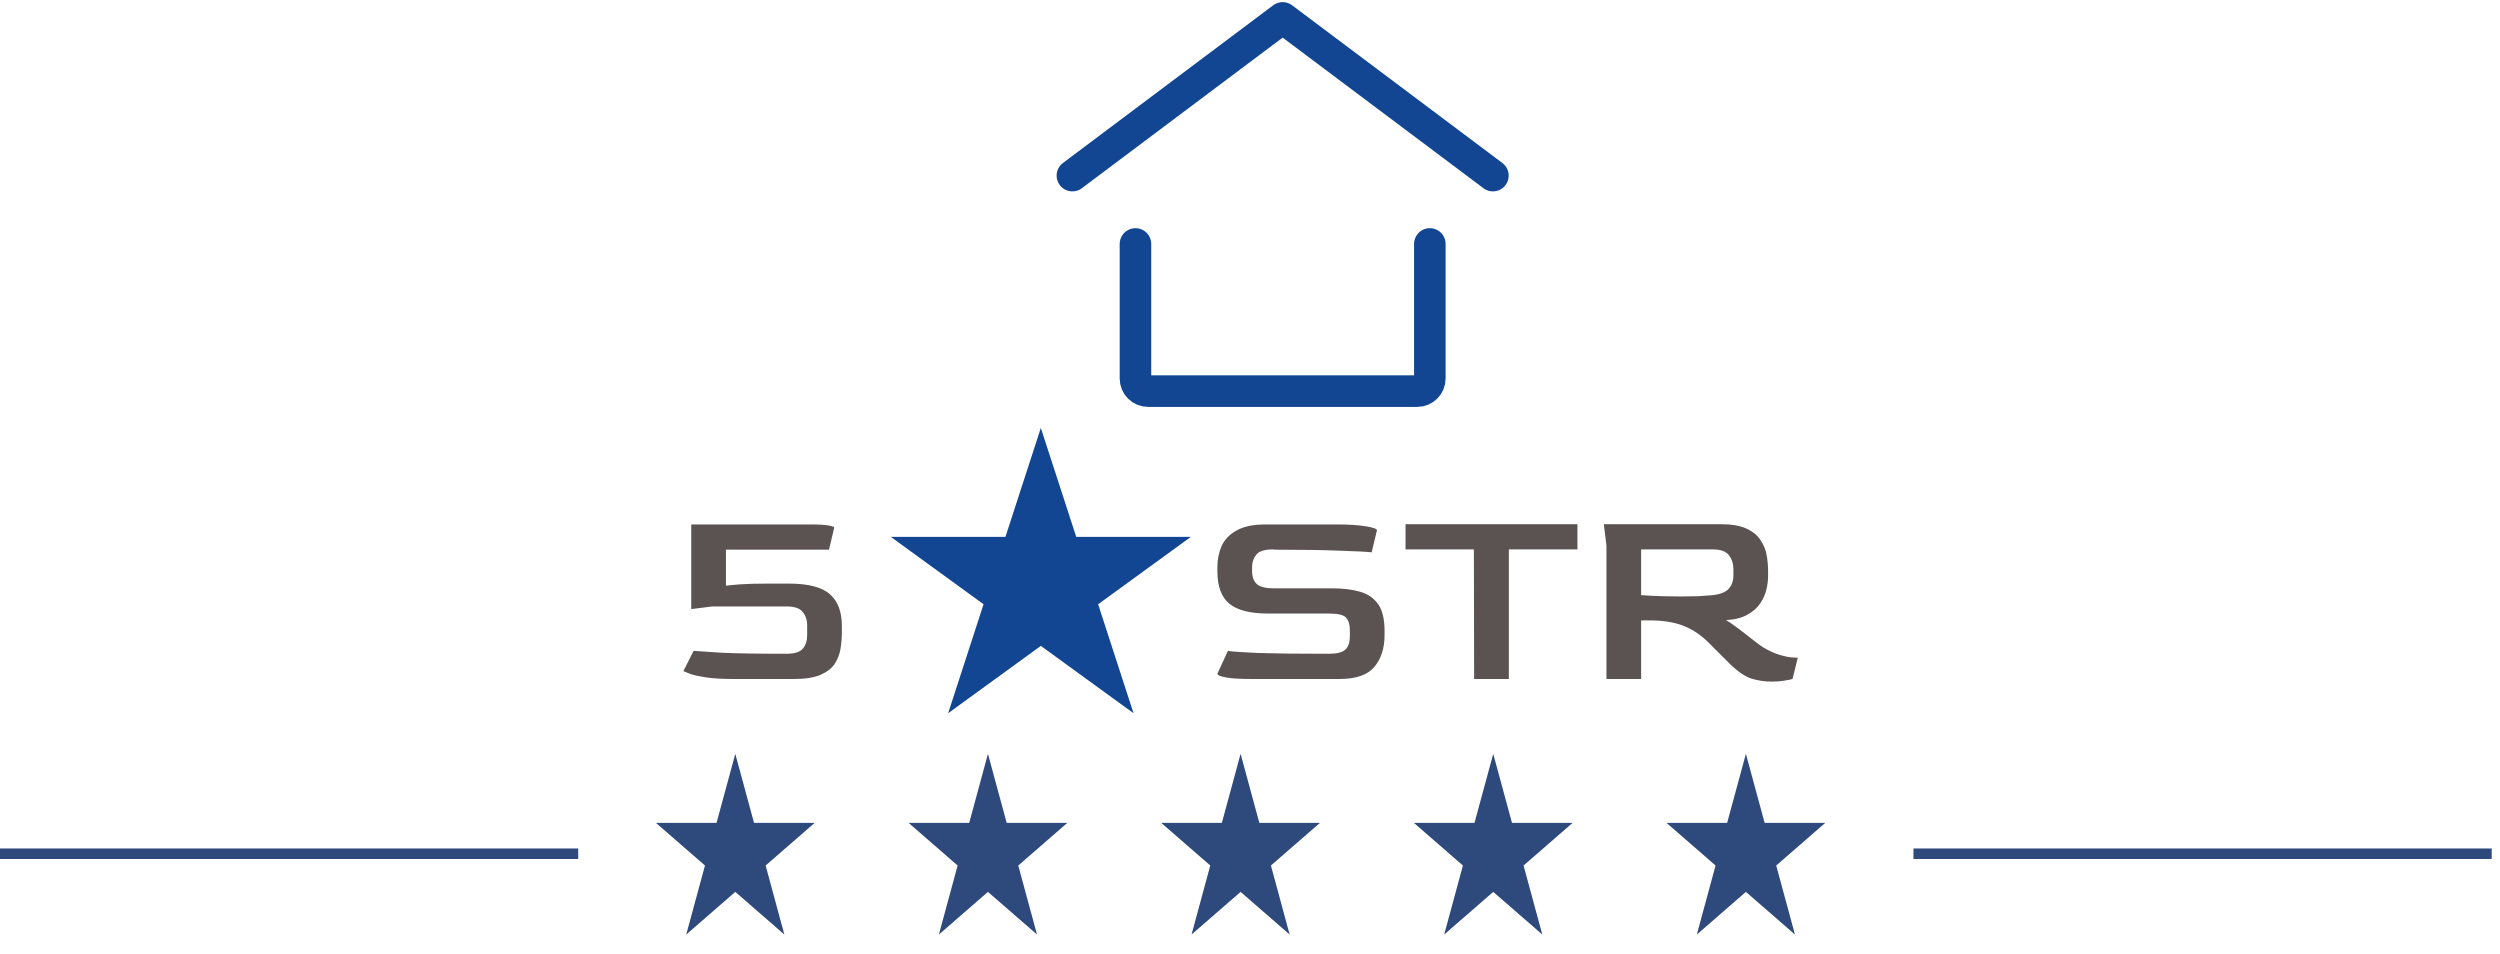
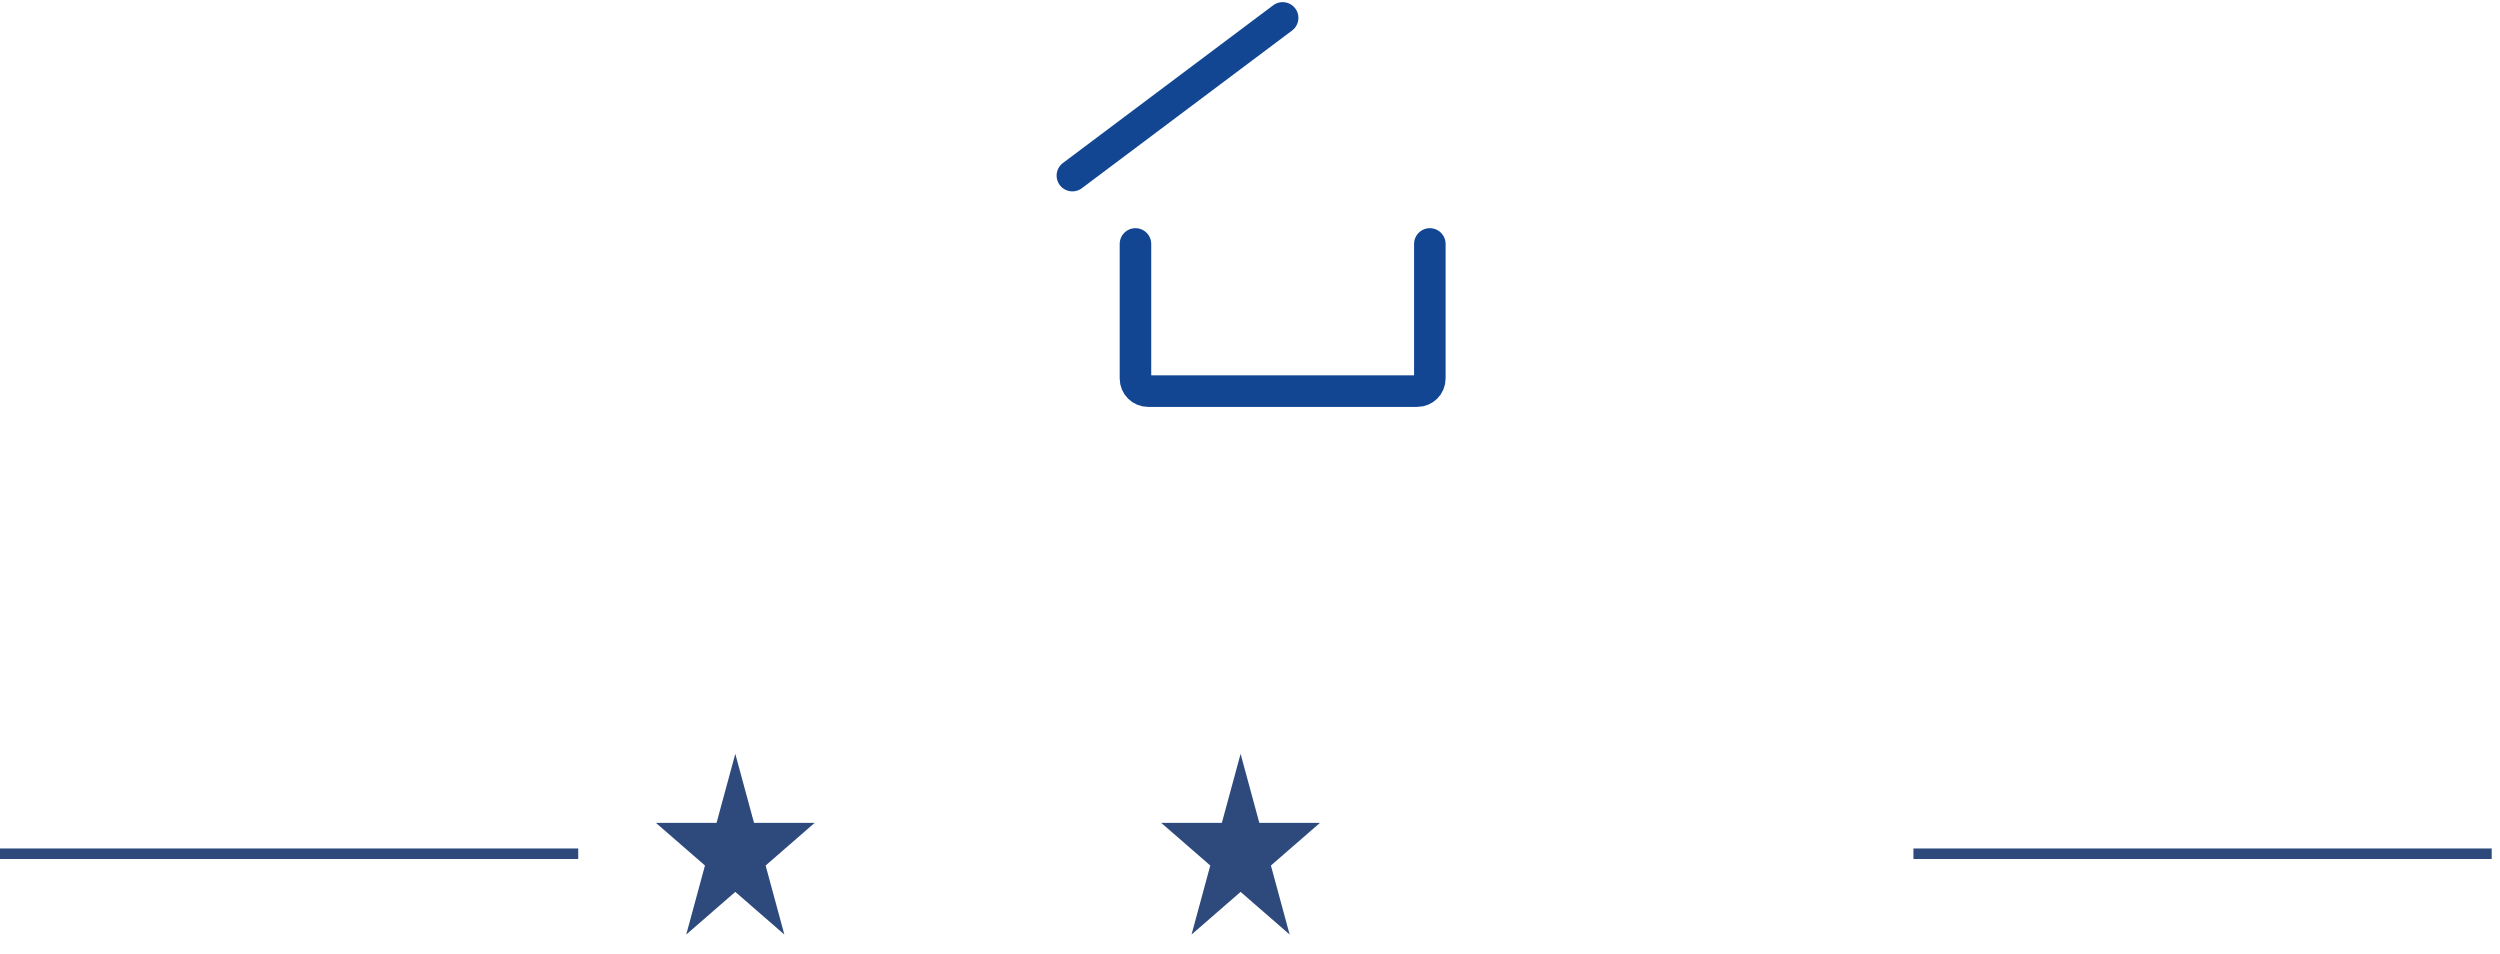
<svg xmlns="http://www.w3.org/2000/svg" width="291" height="111" viewBox="0 0 291 111" fill="none">
  <path d="M166.433 28.395V44.06C166.433 44.871 165.775 45.528 164.964 45.528H133.636C132.825 45.528 132.167 44.871 132.167 44.06V28.395" stroke="#124693" stroke-width="3.671" stroke-linecap="round" stroke-linejoin="round" />
-   <path d="M124.825 20.441L149.3 2.084L173.775 20.441" stroke="#124693" stroke-width="3.671" stroke-linecap="round" stroke-linejoin="round" />
+   <path d="M124.825 20.441L149.3 2.084" stroke="#124693" stroke-width="3.671" stroke-linecap="round" stroke-linejoin="round" />
  <path d="M85.588 87.748L87.769 95.781H94.828L89.118 100.746L91.299 108.78L85.588 103.815L79.878 108.78L82.059 100.746L76.349 95.781H83.407L85.588 87.748Z" fill="#2E497C" />
-   <path d="M114.997 87.748L117.178 95.781H124.236L118.526 100.746L120.707 108.78L114.997 103.815L109.287 108.78L111.468 100.746L105.758 95.781H112.816L114.997 87.748Z" fill="#2E497C" />
  <path d="M144.405 87.748L146.586 95.781H153.644L147.934 100.746L150.115 108.78L144.405 103.815L138.695 108.78L140.876 100.746L135.166 95.781H142.224L144.405 87.748Z" fill="#2E497C" />
-   <path d="M173.813 87.748L175.994 95.781H183.052L177.342 100.746L179.523 108.78L173.813 103.815L168.103 108.78L170.284 100.746L164.574 95.781H171.632L173.813 87.748Z" fill="#2E497C" />
-   <path d="M203.222 87.748L205.403 95.781H212.461L206.751 100.746L208.932 108.78L203.222 103.815L197.511 108.78L199.692 100.746L193.982 95.781H201.04L203.222 87.748Z" fill="#2E497C" />
-   <path d="M121.153 49.811L125.275 62.495H138.611L127.822 70.335L131.943 83.019L121.153 75.18L110.364 83.019L114.485 70.335L103.695 62.495H117.032L121.153 49.811Z" fill="#124693" />
  <line x1="222.726" y1="99.374" x2="290.034" y2="99.374" stroke="#2E497C" stroke-width="1.224" />
  <line y1="99.374" x2="67.307" y2="99.374" stroke="#2E497C" stroke-width="1.224" />
-   <path d="M85.48 79.035C84.114 79.035 83.023 78.974 82.207 78.852C81.391 78.729 80.779 78.597 80.371 78.454C79.984 78.291 79.708 78.179 79.545 78.118L80.738 75.762C81.187 75.802 82.258 75.874 83.951 75.976C85.644 76.057 88.183 76.098 91.569 76.098C92.466 76.098 93.088 75.904 93.435 75.517C93.782 75.109 93.955 74.579 93.955 73.926V72.763C93.955 72.172 93.782 71.662 93.435 71.234C93.109 70.805 92.476 70.591 91.538 70.591H82.91L80.463 70.897V61.046H94.292C95.311 61.046 96.035 61.087 96.464 61.168C96.892 61.25 97.106 61.331 97.106 61.413L96.494 63.983H84.501V68.174C84.766 68.133 85.297 68.082 86.092 68.021C86.908 67.96 88.01 67.93 89.397 67.93H91.813C94.098 67.93 95.699 68.348 96.617 69.184C97.535 70 97.993 71.224 97.993 72.855V73.559C97.993 74.191 97.942 74.834 97.841 75.486C97.739 76.119 97.514 76.71 97.167 77.261C96.821 77.791 96.27 78.219 95.515 78.546C94.761 78.872 93.731 79.035 92.425 79.035H85.48ZM145.743 79.035C144.356 79.035 143.336 78.974 142.683 78.852C142.03 78.729 141.704 78.587 141.704 78.423L142.928 75.762C143.397 75.843 144.56 75.925 146.416 76.006C148.292 76.068 150.862 76.098 154.125 76.098H154.707C155.584 76.098 156.206 75.945 156.573 75.639C156.94 75.313 157.124 74.772 157.124 74.018V73.406C157.124 72.692 156.971 72.182 156.665 71.876C156.379 71.57 155.726 71.417 154.707 71.417H147.609C145.549 71.417 144.05 71.04 143.111 70.285C142.173 69.51 141.704 68.256 141.704 66.522V66.033C141.704 65.135 141.867 64.309 142.194 63.555C142.54 62.8 143.122 62.198 143.937 61.749C144.753 61.28 145.875 61.046 147.303 61.046H155.624C157.011 61.046 158.133 61.117 158.99 61.26C159.846 61.403 160.275 61.556 160.275 61.719L159.663 64.289C159.133 64.228 157.929 64.166 156.053 64.105C154.176 64.024 151.657 63.983 148.496 63.983L148.159 63.952C147.221 63.952 146.589 64.146 146.263 64.534C145.936 64.901 145.763 65.37 145.743 65.941V66.461C145.743 67.134 145.926 67.644 146.293 67.991C146.681 68.317 147.313 68.48 148.19 68.48H154.982C156.287 68.48 157.399 68.613 158.317 68.878C159.235 69.143 159.938 69.633 160.428 70.347C160.917 71.04 161.162 72.07 161.162 73.436V73.926C161.162 75.456 160.764 76.69 159.969 77.628C159.194 78.566 157.837 79.035 155.9 79.035H145.743ZM171.59 79.035L171.56 63.952H163.605V61.015H183.614V63.952H175.629V79.035H171.59ZM206.233 79.341C205.418 79.341 204.612 79.219 203.816 78.974C203.041 78.709 202.154 78.077 201.155 77.077L198.952 74.874C198.054 73.957 197.065 73.284 195.984 72.855C194.924 72.427 193.588 72.213 191.976 72.213H191.028V79.035H186.99V63.493L186.684 61.015H200.237C201.542 61.015 202.562 61.189 203.296 61.535C204.051 61.882 204.602 62.341 204.948 62.912C205.316 63.463 205.55 64.054 205.652 64.687C205.754 65.319 205.805 65.921 205.805 66.492V67.073C205.805 67.522 205.744 68.021 205.621 68.572C205.499 69.123 205.265 69.663 204.918 70.194C204.571 70.724 204.071 71.173 203.419 71.54C202.786 71.907 201.95 72.121 200.91 72.182C201.175 72.325 201.512 72.549 201.92 72.855C202.327 73.141 202.746 73.457 203.174 73.804C203.623 74.15 204.031 74.466 204.398 74.752C204.765 75.038 205.05 75.242 205.254 75.364C205.989 75.792 206.641 76.088 207.212 76.251C207.783 76.414 208.253 76.506 208.62 76.526C208.987 76.547 209.201 76.557 209.262 76.557L208.65 79.035C208.467 79.097 208.161 79.158 207.732 79.219C207.304 79.3 206.804 79.341 206.233 79.341ZM195.617 69.429C196.392 69.429 197.086 69.418 197.698 69.398C198.309 69.357 198.86 69.317 199.35 69.276C200.247 69.174 200.869 68.929 201.216 68.541C201.583 68.133 201.767 67.613 201.767 66.981V66.278C201.767 65.625 201.593 65.074 201.246 64.625C200.9 64.177 200.278 63.952 199.38 63.952H191.028V69.276C191.925 69.337 192.751 69.378 193.506 69.398C194.261 69.418 194.964 69.429 195.617 69.429Z" fill="#5B5252" />
</svg>